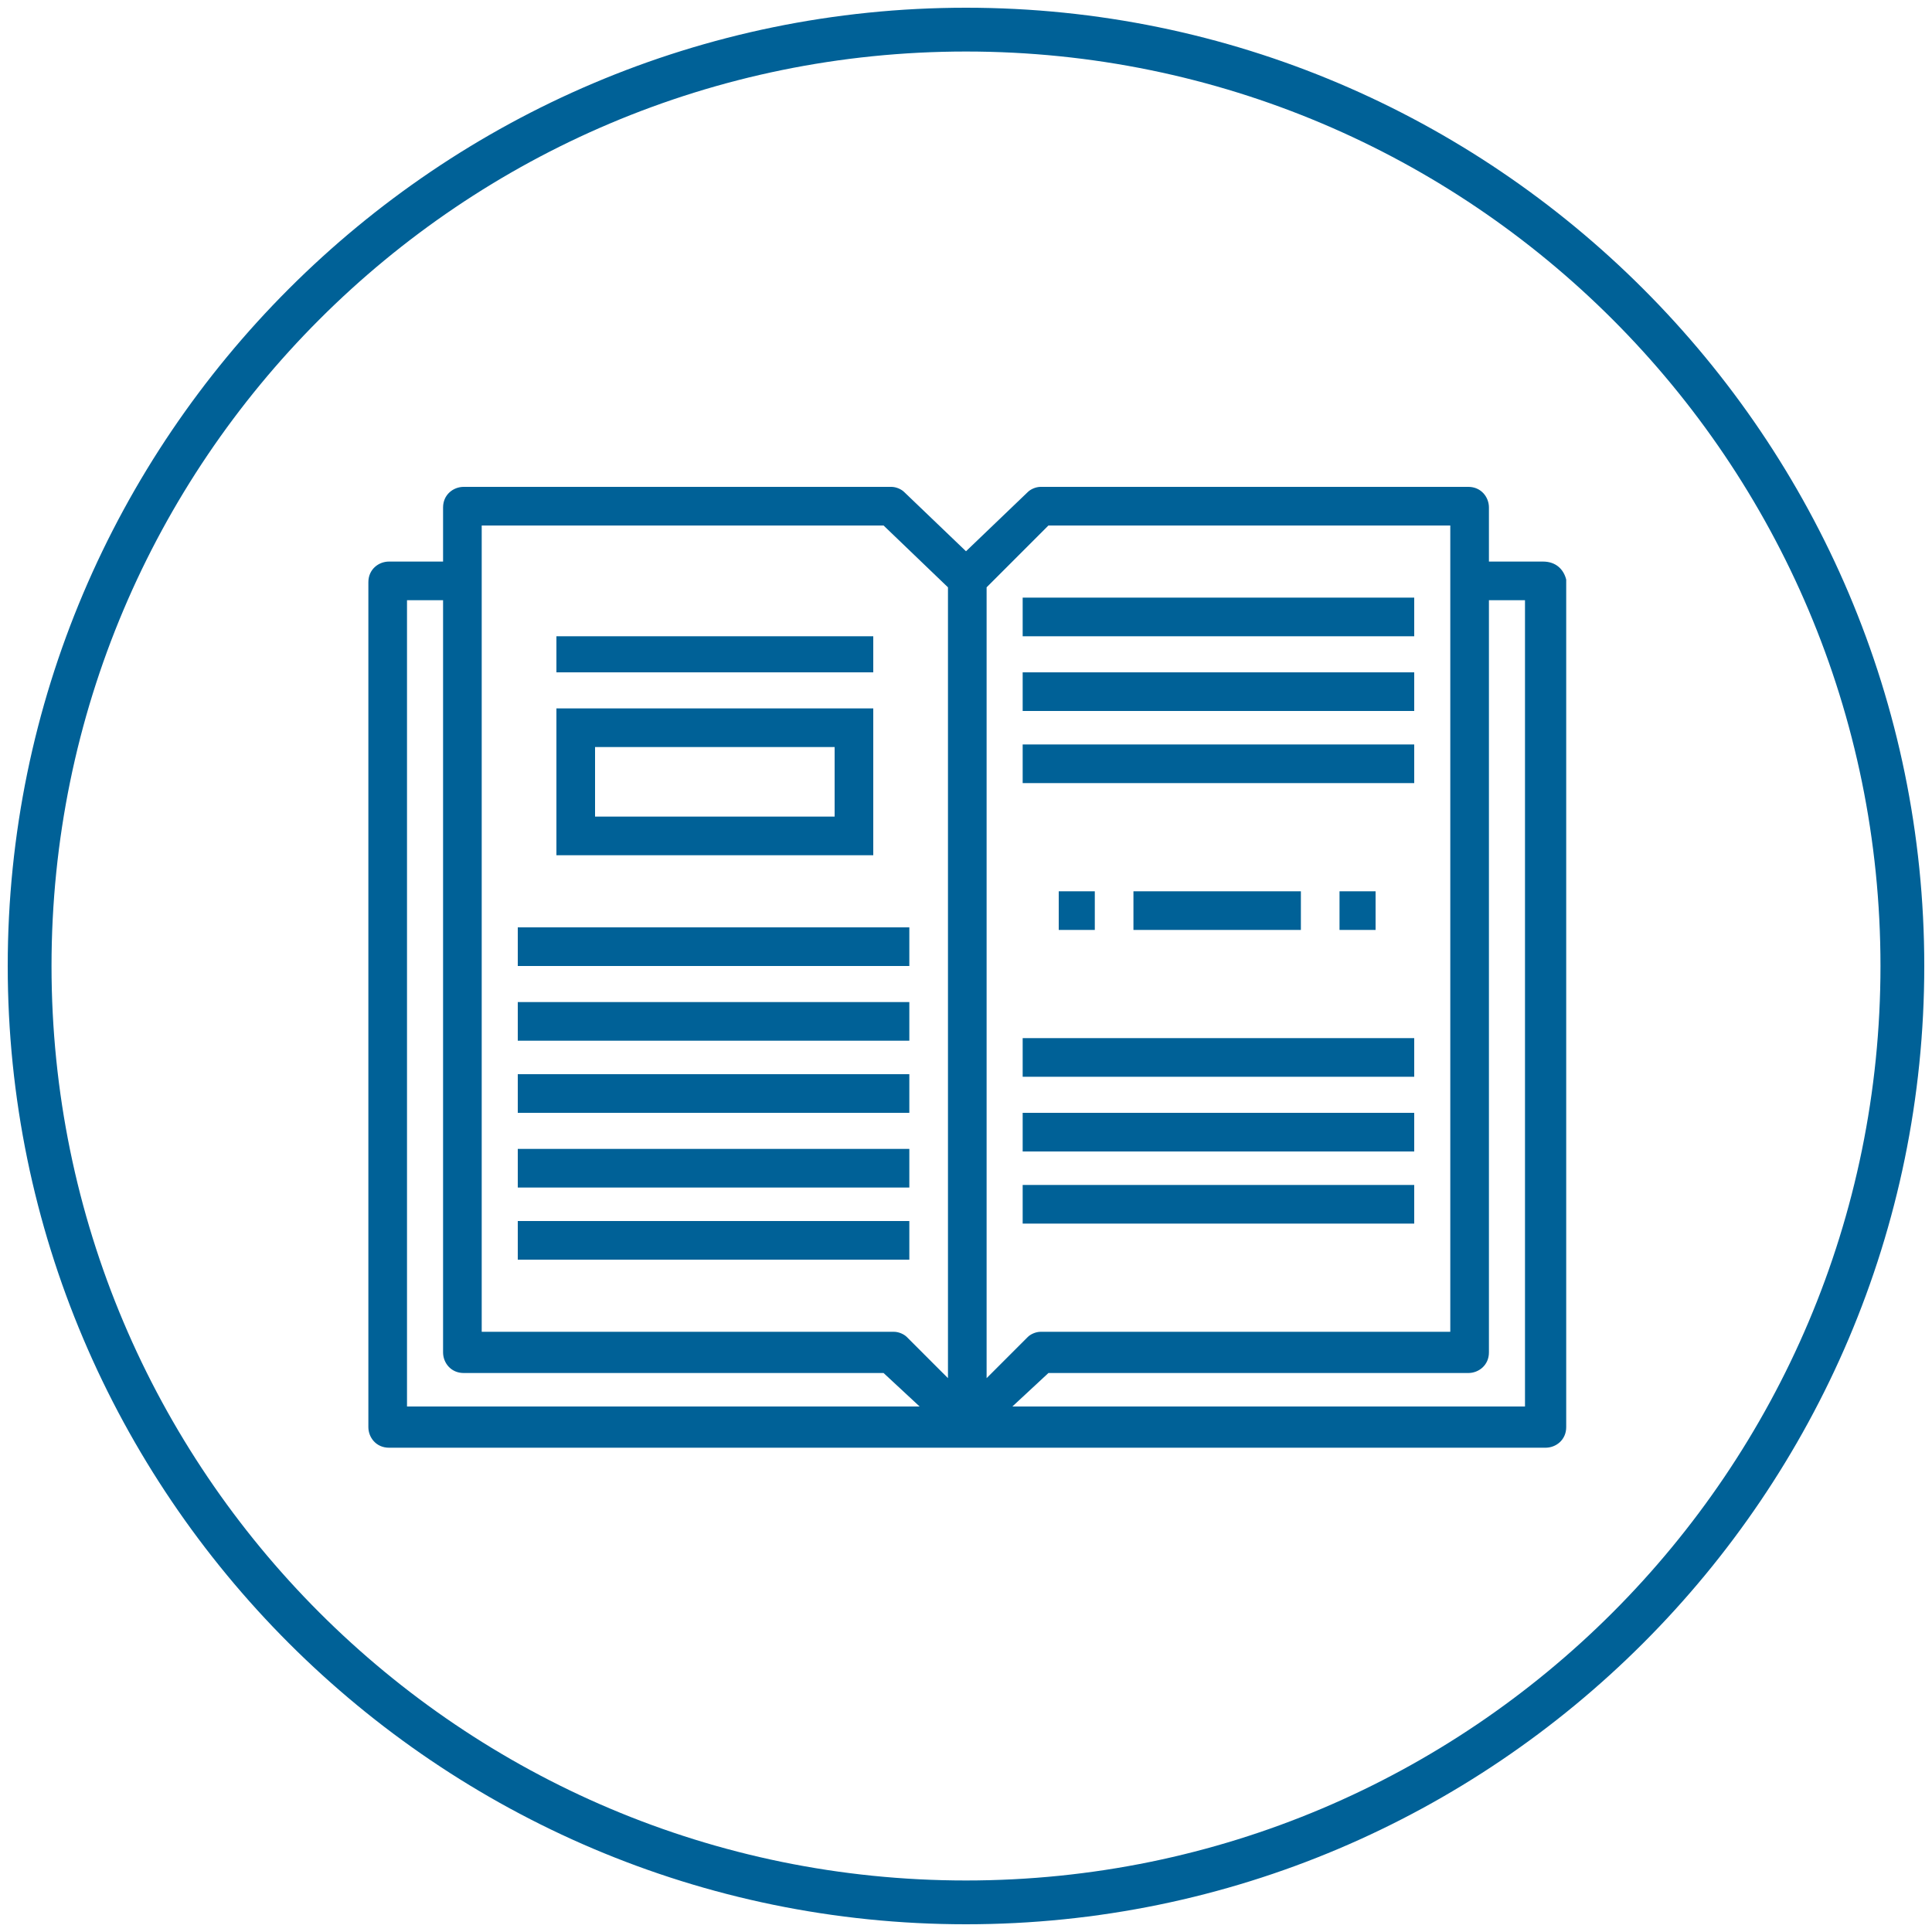
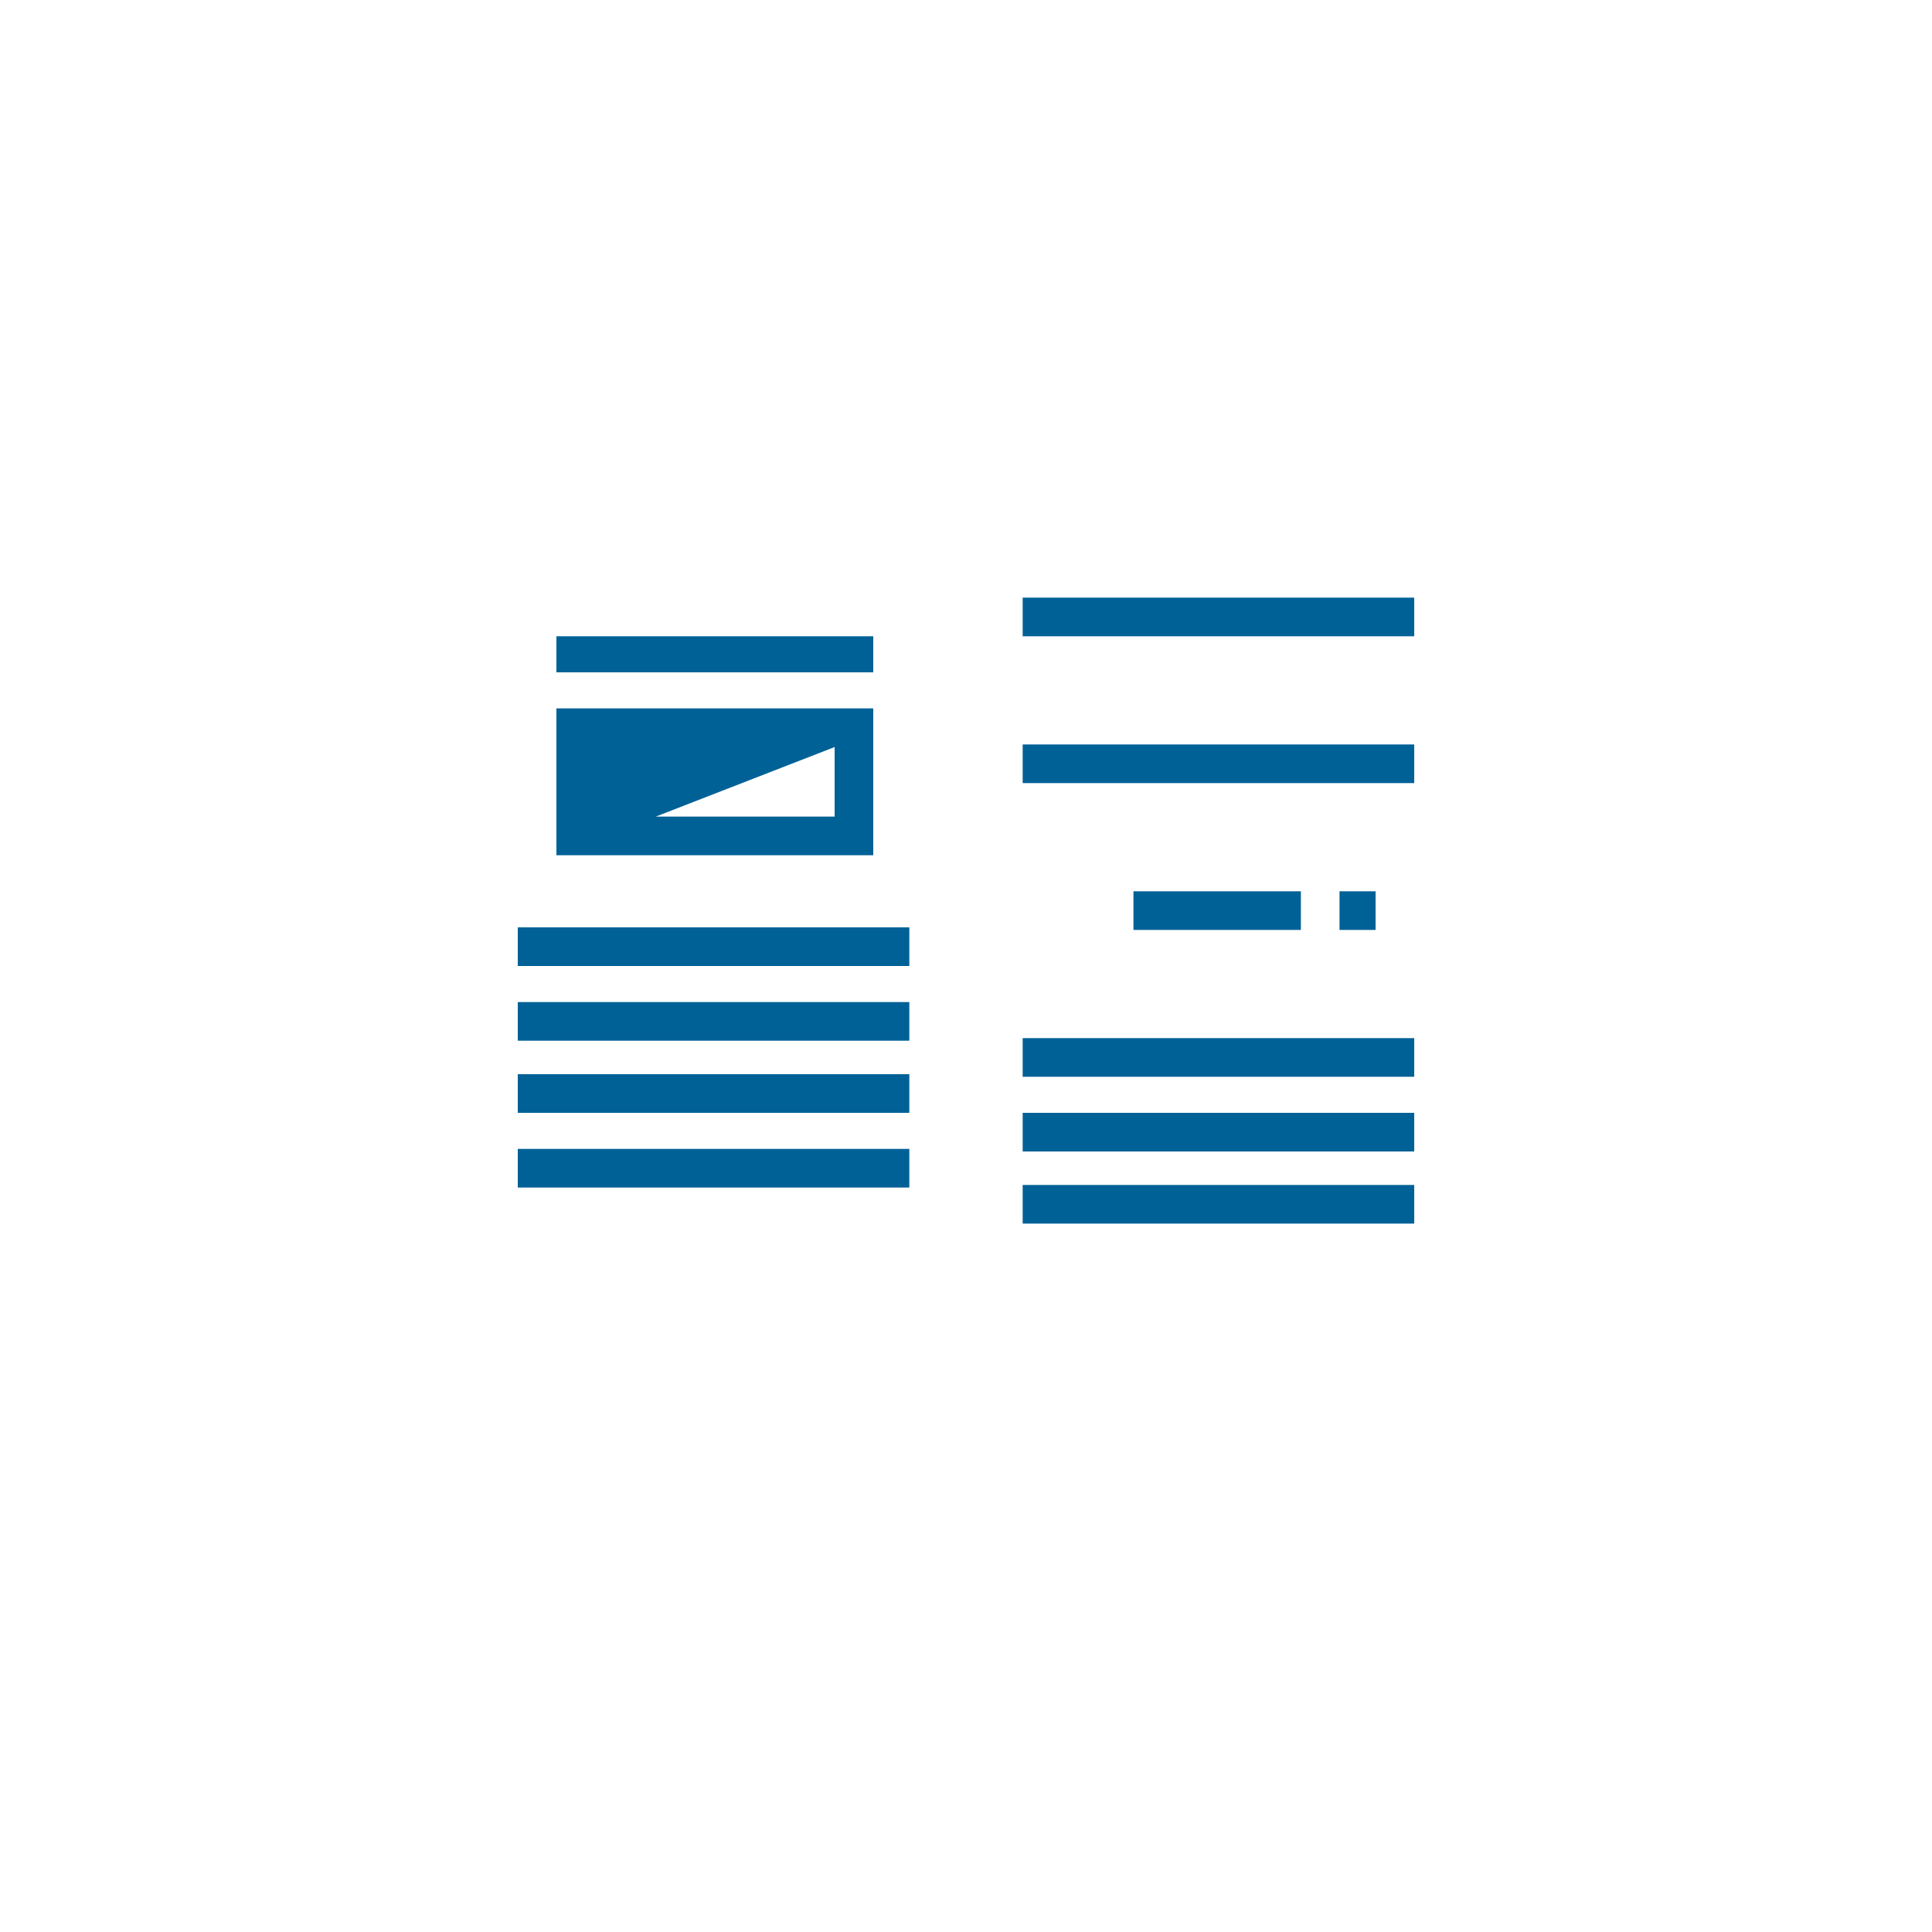
<svg xmlns="http://www.w3.org/2000/svg" width="75px" height="75px" viewBox="0 0 75 75" version="1.1">
  <title>icon-prepare</title>
  <g id="Page-1" stroke="none" stroke-width="1" fill="none" fill-rule="evenodd">
    <g id="icon-prepare">
      <g id="Group" transform="translate(14, 18)" fill="#006197" fill-rule="nonzero">
-         <path d="M45.9,3.8 L43.8,3.8 L43.8,1.7 C43.8,1.3 43.5,0.9 43,0.9 L26.4,0.9 C26.2,0.9 26,1 25.9,1.1 L23.5,3.4 L21.1,1.1 C21,1 20.8,0.9 20.6,0.9 L4,0.9 C3.6,0.9 3.2,1.2 3.2,1.7 L3.2,3.8 L1.1,3.8 C0.7,3.8 0.3,4.1 0.3,4.6 L0.3,37.4 C0.3,37.8 0.6,38.2 1.1,38.2 L46,38.2 C46.4,38.2 46.8,37.9 46.8,37.4 L46.8,4.5 C46.7,4.1 46.4,3.8 45.9,3.8 Z M1.8,5.3 L3.2,5.3 L3.2,34.5 C3.2,34.9 3.5,35.3 4,35.3 L20.3,35.3 L21.7,36.6 L1.8,36.6 L1.8,5.3 Z M20.3,2.4 L22.8,4.8 L22.8,35.5 L21.2,33.9 C21.1,33.8 20.9,33.7 20.7,33.7 L4.7,33.7 L4.7,2.4 L20.3,2.4 Z M42.3,2.4 L42.3,33.7 L26.4,33.7 C26.2,33.7 26,33.8 25.9,33.9 L24.3,35.5 L24.3,4.8 L26.7,2.4 L42.3,2.4 Z M45.2,36.6 L25.3,36.6 L26.7,35.3 L43,35.3 C43.4,35.3 43.8,35 43.8,34.5 L43.8,5.3 L45.2,5.3 L45.2,36.6 L45.2,36.6 Z" id="Shape" />
        <rect id="Rectangle" x="6.1" y="18" width="15.2" height="1.5" />
        <rect id="Rectangle" x="6.1" y="20.9" width="15.2" height="1.5" />
        <rect id="Rectangle" x="6.1" y="23.7" width="15.2" height="1.5" />
        <rect id="Rectangle" x="6.1" y="26.6" width="15.2" height="1.5" />
-         <rect id="Rectangle" x="6.1" y="29.4" width="15.2" height="1.5" />
        <rect id="Rectangle" x="25.7" y="5.2" width="15.2" height="1.5" />
-         <rect id="Rectangle" x="25.7" y="8.1" width="15.2" height="1.5" />
        <rect id="Rectangle" x="25.7" y="10.9" width="15.2" height="1.5" />
        <rect id="Rectangle" x="25.7" y="22.3" width="15.2" height="1.5" />
        <rect id="Rectangle" x="25.7" y="25.2" width="15.2" height="1.5" />
        <rect id="Rectangle" x="25.7" y="28" width="15.2" height="1.5" />
-         <rect id="Rectangle" x="27.1" y="16.6" width="1.4" height="1.5" />
        <rect id="Rectangle" x="30" y="16.6" width="6.5" height="1.5" />
        <rect id="Rectangle" x="38" y="16.6" width="1.4" height="1.5" />
        <rect id="Rectangle" x="7.6" y="6.7" width="12.3" height="1.4" />
-         <path d="M7.6,15.2 L19.9,15.2 L19.9,9.5 L7.6,9.5 L7.6,15.2 Z M9.1,11 L18.4,11 L18.4,13.7 L9.1,13.7 L9.1,11 L9.1,11 Z" id="Shape" />
+         <path d="M7.6,15.2 L19.9,15.2 L19.9,9.5 L7.6,9.5 L7.6,15.2 Z L18.4,11 L18.4,13.7 L9.1,13.7 L9.1,11 L9.1,11 Z" id="Shape" />
      </g>
      <circle id="Oval" cx="37.5" cy="37.5" r="35.5" />
-       <path d="M37.5,74.7 C58,74.7 74.7,58 74.7,37.5 C74.7,17 58,0.3 37.5,0.3 C17,0.3 0.3,17 0.3,37.5 C0.3,58 17,74.7 37.5,74.7 Z M37.5,2 C57.1,2 73,17.9 73,37.5 C73,57.1 57.1,73 37.5,73 C17.9,73 2,57.1 2,37.5 C2,17.9 17.9,2 37.5,2 Z" id="Shape" fill="#006197" fill-rule="nonzero" />
    </g>
  </g>
</svg>